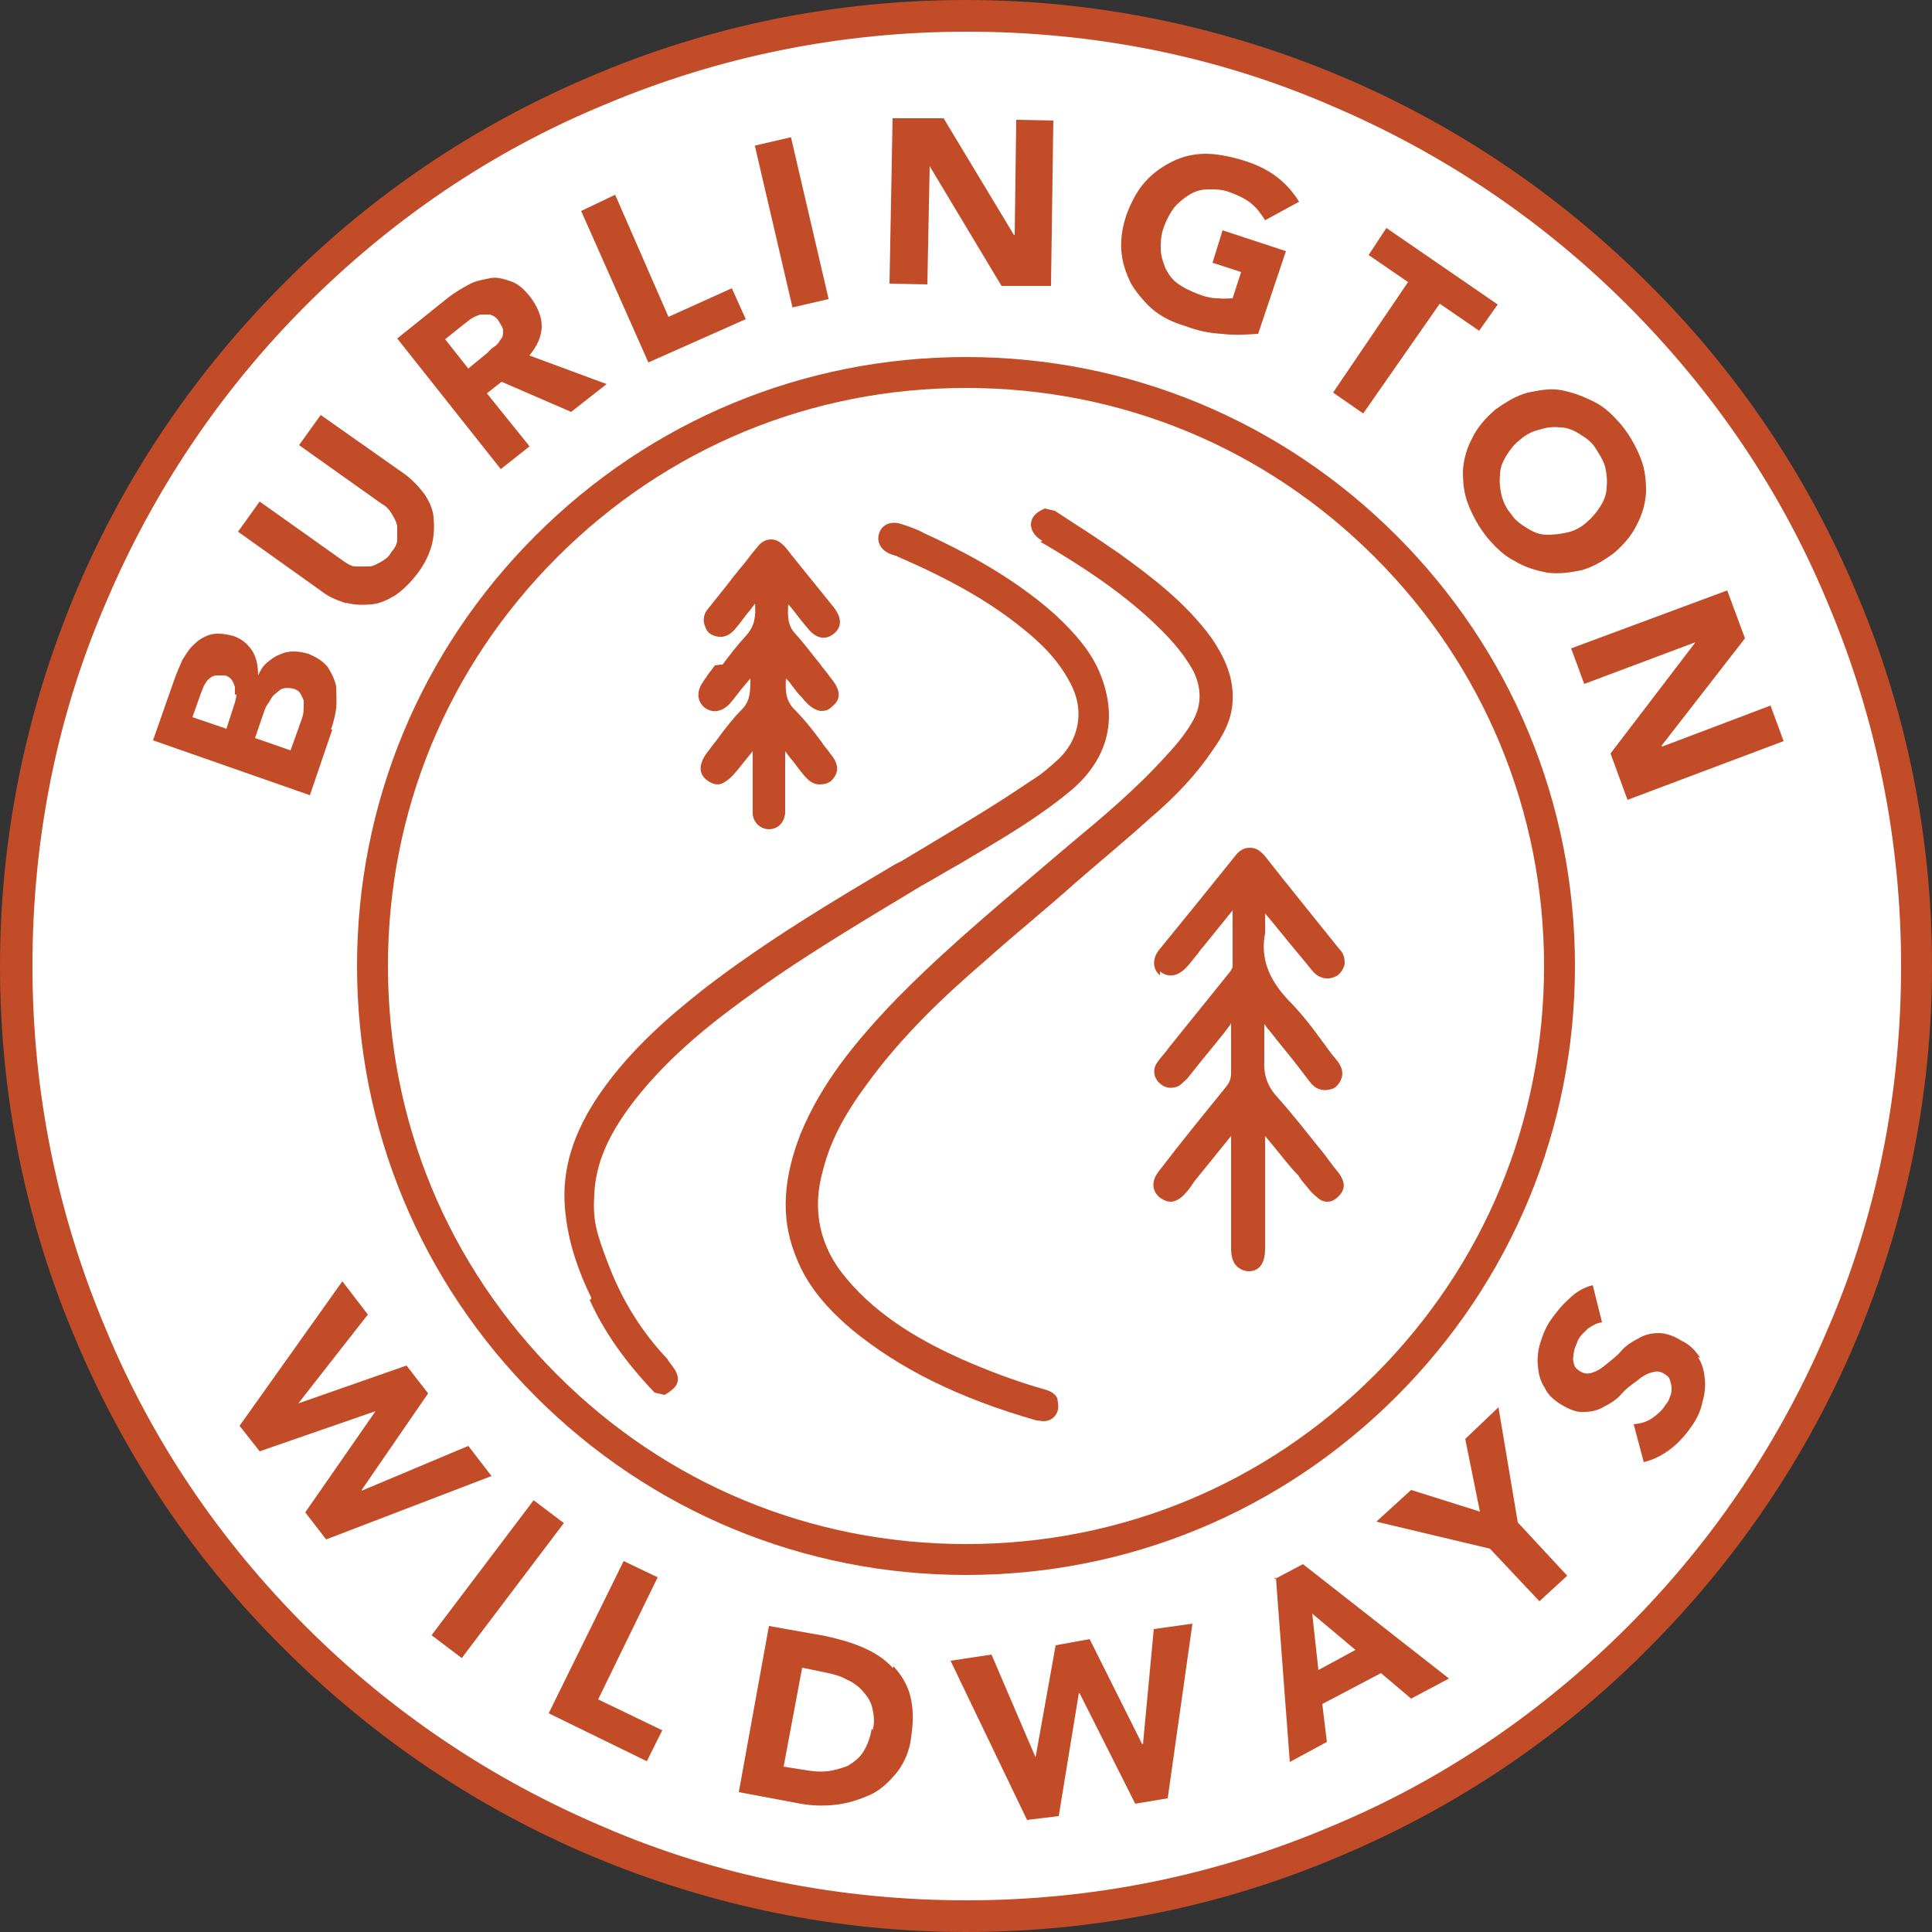
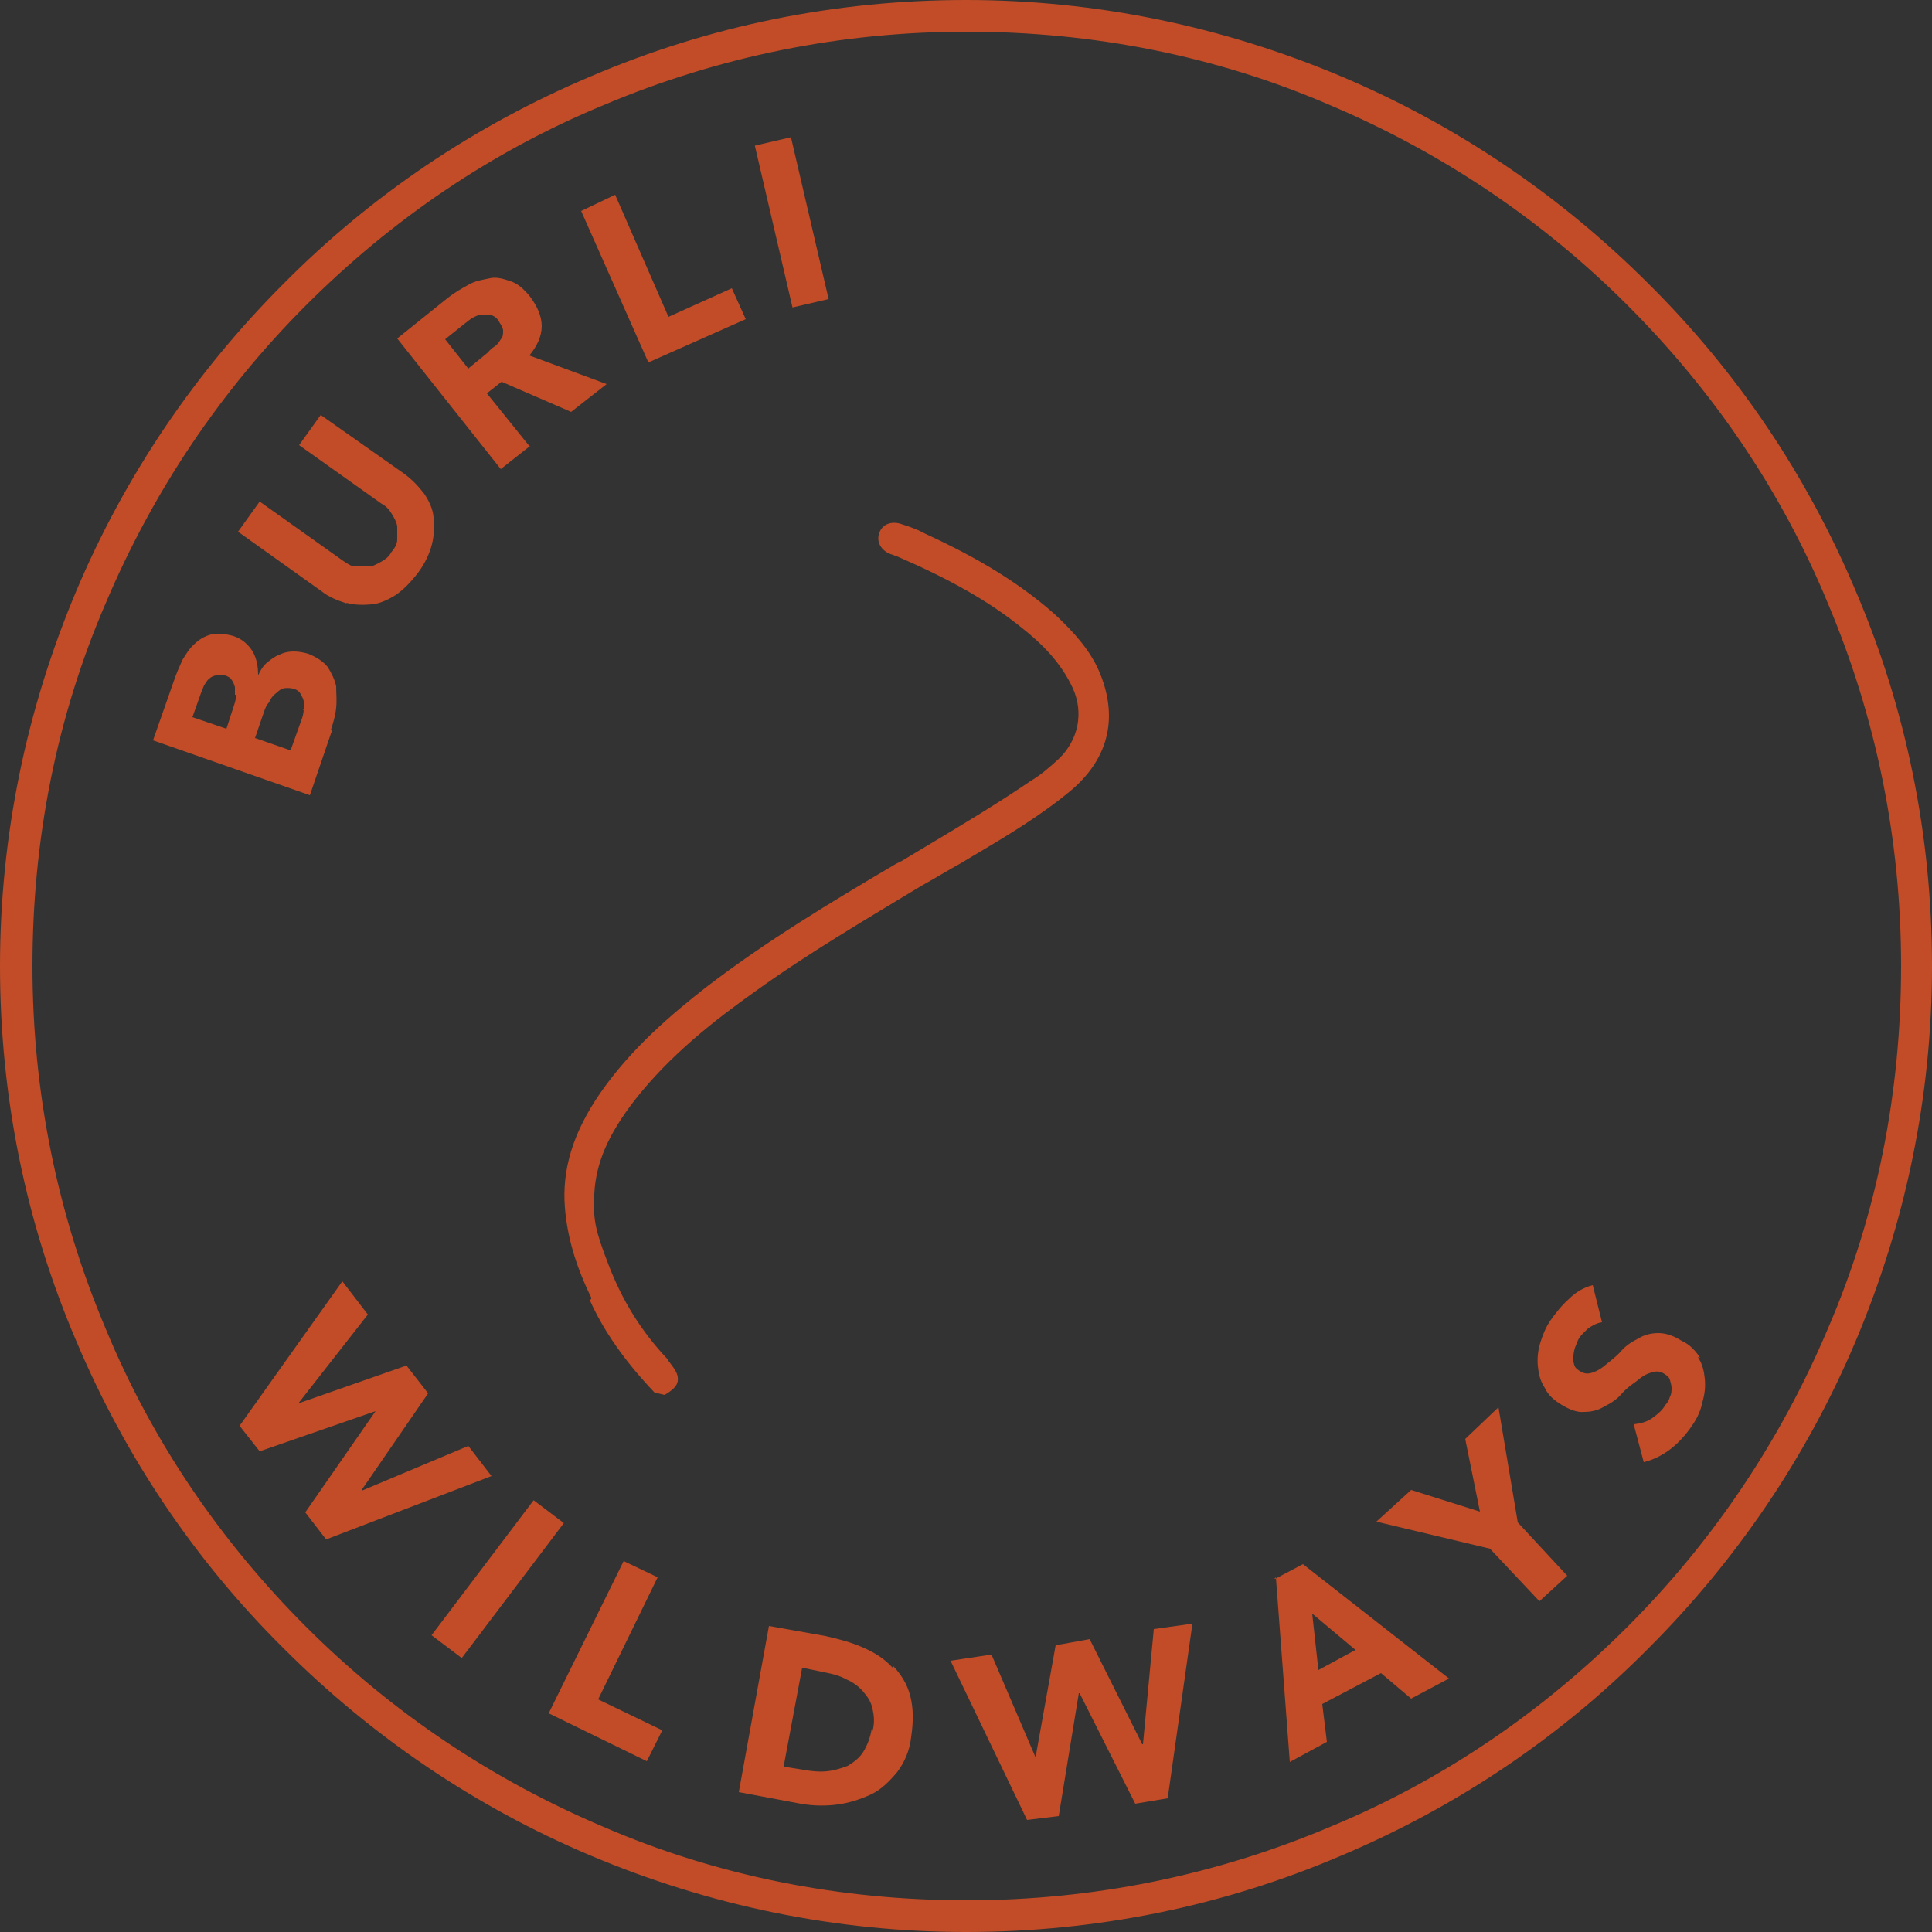
<svg xmlns="http://www.w3.org/2000/svg" width="250" height="250">
  <rect width="100%" height="100%" fill="#333333" stroke="none" />
  <svg id="SvgjsSvg1014" version="1.1" viewBox="0 0 250 250">
    <defs>
      <style>.st0{fill:#c14c27}.st1{fill:#fff}@media (prefers-color-scheme:light){:root{filter:none}}@media (prefers-color-scheme:dark){:root{filter:none}}</style>
    </defs>
-     <circle cx="124.7" cy="124.4" r="123.4" class="st1" />
-     <path d="M69.3 69.3C54.4 84.2 46.2 104 46.2 125s8.2 40.8 23.1 55.7c14.9 14.9 34.7 23.1 55.7 23.1s40.8-8.2 55.7-23.1c14.9-14.9 23.1-34.7 23.1-55.7s-8.2-40.8-23.1-55.7C165.8 54.4 146 46.2 125 46.2s-40.8 8.2-55.7 23.1Zm108.6 2.8C192 86.2 199.8 105 199.8 125s-7.7 38.7-21.9 52.9-32.9 21.9-52.9 21.9-38.7-7.7-52.9-21.9S50.2 145 50.2 125s7.7-38.7 21.9-52.9S105 50.2 125 50.2s38.7 7.7 52.9 21.9Z" class="st0" />
    <path d="M240.1 76.4c-6.3-14.9-15.3-28.3-26.8-39.7-11.4-11.4-24.8-20.5-39.7-26.8C158.2 3.4 141.8 0 125 0S91.8 3.3 76.4 9.9c-14.9 6.3-28.3 15.3-39.7 26.8C25.3 48.1 16.2 61.5 9.9 76.4 3.4 91.8 0 108.2 0 125s3.3 33.2 9.9 48.6c6.3 14.9 15.3 28.3 26.8 39.7 11.4 11.4 24.8 20.5 39.7 26.8 15.4 6.5 31.8 9.9 48.6 9.9s33.2-3.3 48.6-9.9c14.9-6.3 28.3-15.3 39.7-26.8 11.4-11.4 20.5-24.8 26.8-39.7 6.5-15.4 9.9-31.8 9.9-48.6s-3.3-33.2-9.9-48.6ZM246 125c0 16.3-3.1 32.2-9.5 47-6.1 14.4-14.8 27.4-25.9 38.5-11.1 11.1-24 19.9-38.5 25.9-14.9 6.3-30.7 9.5-47 9.5s-32.2-3.1-47-9.5c-14.4-6.1-27.4-14.8-38.5-25.9-11.1-11.1-19.9-24-25.9-38.5-6.3-14.9-9.5-30.7-9.5-47s3.1-32.2 9.5-47c6.1-14.4 14.8-27.4 25.9-38.5 11.1-11.1 24-19.9 38.5-25.9 14.9-6.3 30.7-9.5 47-9.5s32.2 3.1 47 9.5c14.4 6.1 27.4 14.8 38.5 25.9 11.1 11.1 19.9 24 25.9 38.5 6.3 14.9 9.5 30.7 9.5 47Z" class="st0" />
-     <path d="M150.1 125.7c1 .8 2.2.7 3.3-.4.6-.6 1-1.2 1.6-1.9.2-.3.4-.6.7-.9l3.8-4.7v7.2c0 .2-.1.4-.3.7l-7.9 9.8c-.4.6-1 1.2-1.5 1.9-.6.8-.6 1.7 0 2.5.6.7 1.3 1 2.2.8.7-.1 1.1-.7 1.6-1.1l2-2.5c1.2-1.5 2.5-3 3.6-4.5 0 0 0-.1.1-.2v6.4c0 .8-.2 1.3-.7 1.9-3 3.7-6.1 7.5-8.6 10.8-1 1.2-1 2.5 0 3.4.4.3.9.6 1.5.6s1.3-.4 1.9-1.1c.4-.4.8-1 1.2-1.6l4.7-5.8v14.5c0 1 .2 1.9.8 2.4.3.3.9.6 1.5.6.8 0 2.1-.4 2.1-2.9V147l1 1.2c1.1 1.3 2.1 2.7 3.3 3.9l.4.6c.7.8 1.2 1.6 2 2.2.8.8 1.9.8 2.7 0 .9-.8 1-1.7.4-2.7-.2-.4-.6-.8-.9-1.2-.7-.9-1.3-1.8-2-2.6-1.7-2.1-3.4-4.3-5.2-6.3-1.5-1.6-1.9-3.1-1.8-5v-4.6c.2.3.4.6.7.9 1.3 1.7 2.7 3.3 3.9 4.9l1.3 1.7c.7.9 1.5 1.2 2.5 1 .8-.1 1.3-.7 1.6-1.5.3-1-.2-1.8-.7-2.4-.7-.8-1.3-1.7-1.9-2.5-1.3-1.8-2.8-3.7-4.4-5.3-2.5-2.7-3.5-5.4-2.9-8.5v-2.6c.2.2.3.4.6.7l1.8 2.2c1.2 1.5 2.5 3 3.7 4.5.9 1.1 2.2 1.3 3.3.6.4-.3.8-.9.9-1.5 0-.7-.1-1.3-.7-1.9-3.6-4.5-6.7-8.3-9.6-12-.7-.8-1.2-1.1-2-1.1-.7 0-1.3.3-1.9 1.1-2.8 3.5-5.9 7.3-9.8 12.1-.9 1.1-.9 2.5.1 3.3v-.2ZM92.5 86.1c-.4.6-.9 1.1-1.2 1.7h-.1c0 .2-.2.3-.2.4-.9 1.2-.8 2.5.1 3.3 1 .8 2.2.7 3.3-.4.7-.8 1.3-1.7 2.1-2.6.2-.2.3-.4.6-.7 0 1.6 0 2.9-1.1 4s-2.1 2.4-3 3.6c-.4.6-.8 1-1.2 1.6-.6.7-2 2.6-.4 3.9.4.3.9.6 1.5.6s1.5-.6 2.4-1.7l2.1-2.6v8c0 1.2 1 2.1 2.1 2.1 1.2 0 2-.9 2.1-2.1v-8l.6.8c.7.8 1.2 1.6 1.9 2.4.6.7 1.2 1.1 1.9 1.1s1-.1 1.5-.4c.6-.6 1.5-1.7 0-3.5-.4-.6-.9-1.1-1.2-1.6-1.1-1.5-2.2-2.9-3.6-4.3-1-1.1-1.1-2.2-1-3.9l.4.4c.6.8 1.1 1.5 1.7 2.1.8 1 1.6 1.6 2.4 1.7.6 0 1-.1 1.5-.6 1.5-1.2.7-2.6-.3-3.8-.4-.6-.9-1.1-1.3-1.7-1-1.2-2-2.6-3.1-3.8-1.1-1.1-1.1-2.4-1-3.9l.6.7c.7.9 1.3 1.7 2 2.5 1 1.2 2.2 1.5 3.3.6s1-2.1 0-3.4c-2.4-3-4.4-5.4-6.2-7.7-.6-.7-1.2-1.1-1.9-1.1s-1.3.3-1.9 1.1c-.7.8-1.3 1.7-2 2.5-.3.3-.6.8-.9 1.1-.3.4-.7.9-1 1.3l-2.4 3c-.6.7-.7 1.6-.3 2.4.2.7.9 1.1 1.7 1.2 1.1.1 1.8-.6 2.2-1.1.7-.8 1.2-1.6 1.9-2.4l.6-.8c.1 1.6 0 2.9-1.2 4.2s-2.1 2.5-3 3.7h-.3Z" class="st0" />
-     <path d="m134.6 70.1.7.4c4.4 2.6 9.4 5.8 13.8 9.9 1.8 1.7 3.8 3.7 5.3 6.4 1.1 2.2 1.1 4.4 0 6.4-.9 1.6-2 3-3.6 4.7-3.8 4.2-8.2 7.9-12.3 11.3l-4 3.4c-6.6 5.6-13.5 11.4-19.6 17.8-4 4.3-8.5 9.5-11.3 16.3-2.2 5.6-2.6 10.7-.8 15.4 1.3 3.7 3.7 6.8 7.5 10 6.1 5 13.7 8.8 23.8 11.7.3 0 .7.1.9.1 1 0 1.7-.6 1.9-1.5.1-.4 0-1-.1-1.5-.3-.6-.9-.9-1.6-1.1-3.9-1.1-7.5-2.5-10.7-3.9-4.7-2.1-10.7-5.3-15-10.5-3.4-4-4.5-8.8-3-14 .9-3.6 2.7-7.1 5.6-11 4.6-6.4 10.3-11.7 15.3-16 3.9-3.5 8-6.8 11.8-10.2 3.1-2.7 6.5-5.5 9.6-8.3 3.4-2.9 6.1-5.8 8.1-8.8 1.2-1.7 2.5-3.8 2.6-6.4.2-3.5-1.5-6.3-2.7-8.1-3.4-4.7-8-8.1-12-11-1.9-1.3-3.8-2.6-5.7-3.8-.9-.6-1.7-1.1-2.6-1.7l-1.3-.3c-.7.3-1.7.8-1.8 2 0 1.1.8 1.8 1.5 2.2Z" class="st0" />
    <path d="M76.3 168.2c1.8 4 4.5 7.9 8.4 12l1.3.3c1-.6 1.6-1.1 1.7-1.8s-.2-1.3-.9-2.2c-.1-.2-.3-.3-.4-.6-3.5-3.7-5.9-7.7-7.6-12.1s-2.1-5.9-1.9-9.3c.2-4 1.8-7.7 5.2-12.1 4.6-5.9 10.4-10.4 15.6-14.1 6.8-4.9 14.3-9.3 21.4-13.6 1.8-1 3.6-2.1 5.4-3.1l1.5-.9c4.4-2.6 8.9-5.3 12.8-8.6 4.8-4.2 5.9-9.5 3.4-15.3-1.1-2.5-3-4.8-5.7-7.3-5.5-4.9-11.9-8.2-16.9-10.5-1.1-.6-2.1-.9-3-1.2-1.2-.4-2.4 0-2.8 1.1-.4 1 0 2.1 1.2 2.7.2.1.6.2.8.3.1 0 .2 0 .3.1 6.7 2.9 11.9 5.8 16.2 9.3 2.4 1.9 4.9 4.3 6.5 7.7 1.5 3.3.7 6.8-1.8 9.2-1.1 1-2.2 2-3.7 2.9-4.4 3-9.1 5.8-13.6 8.5l-3 1.8-.8.4c-8.3 4.9-16.8 10-24.6 16-4.2 3.3-9.5 7.7-13.6 13.6-3.6 5.2-5 10-4.6 14.9.3 3.6 1.3 7.3 3.4 11.6v.2Zm-15.7 18.9-13.8 5.8v-.1l8.6-12.5-2.8-3.6-14 4.9 9-11.5-3.3-4.3L31 184.5l2.6 3.3 15-5.2-9.1 13.1 2.7 3.5 21.4-8.2-3-3.9z" class="st0" />
    <path d="M53.4 201.9h21.9v4.9H53.4z" class="st0" transform="rotate(-52.9 64.367 204.293)" />
    <path d="m85.1 204.1-4.4-2.1-9.7 19.7 12.7 6.2 2-4-8.3-4 7.7-15.8zm30.4 11.7c-1-1.1-2.2-1.9-3.8-2.6s-3.1-1.1-4.9-1.5l-7.3-1.3-3.9 21.5 8 1.5c1.7.3 3.3.3 4.8.1s3-.7 4.3-1.3 2.4-1.7 3.4-2.9c.9-1.2 1.6-2.7 1.8-4.5.3-2 .3-3.7-.1-5.3s-1.2-2.8-2.2-3.9v.2Zm-2.7 7.9c-.2 1.2-.6 2.2-1.1 3s-1.2 1.3-2 1.8c-.8.3-1.7.6-2.7.7s-2 0-3.1-.2l-2.5-.4 2.4-12.8 2.9.6c1 .2 1.9.4 2.8.9.9.4 1.6.9 2.2 1.6.6.7 1 1.3 1.2 2.2s.3 1.8 0 2.9v-.2Zm35.1 2h-.1l-6.8-13.6-4.4.8-2.6 14.5-5.7-13.3-5.3.8 9.9 20.6 4.1-.5 2.6-15.9h.1l7.2 14.3 4.2-.7 3.2-22.6-5 .7-1.4 14.9zm17.2-21.6 1.8 23.9 4.8-2.6-.6-4.9 7.6-4 3.9 3.3 4.9-2.6-18.9-14.8-3.6 1.9h-.1Zm10.3 9.4-4.8 2.6-.8-7.3 5.6 4.7Zm18.5-31.4-4.3 4.1 1.9 9.4-8.9-2.8-4.5 4.1 14.7 3.5 6.4 6.8 3.6-3.3-6.4-6.9-2.5-14.9zm26.1-6.4c-.6-.9-1.3-1.7-2.4-2.2-1.1-.7-2.1-1-3-1s-1.8.2-2.6.7c-.8.4-1.6.9-2.2 1.6s-1.3 1.2-1.9 1.7c-.7.6-1.2.9-1.8 1.1s-1.1.2-1.7-.2c-.3-.2-.6-.4-.7-.8s-.2-.7-.1-1.1c0-.3.1-.8.2-1.1.1-.3.3-.7.4-1 .3-.6.8-1 1.3-1.5.6-.4 1.1-.7 1.8-.8l-1.2-4.8c-1.2.3-2.2.9-3.1 1.8-.9.8-1.7 1.8-2.4 2.8-.6.9-1 1.9-1.3 2.9-.3 1-.4 2-.3 3s.3 1.9.9 2.8c.4.9 1.2 1.6 2.2 2.2s2 1 2.9.9c.9 0 1.8-.2 2.6-.7.8-.4 1.6-.9 2.2-1.6s1.3-1.2 2-1.7c.7-.6 1.2-.9 1.9-1.1.6-.2 1.1-.2 1.7.2.3.2.6.4.7.8s.2.7.2 1 0 .8-.2 1.1c-.1.4-.3.8-.6 1.1-.4.7-1 1.2-1.7 1.7s-1.5.7-2.4.8l1.3 4.9c1.3-.3 2.6-1 3.6-1.8s1.9-1.8 2.7-3c.7-1 1.1-2 1.3-3 .3-1 .4-2 .3-3s-.3-1.9-.9-2.8ZM42.8 94.5c.3-.9.6-1.9.7-2.9s0-1.9 0-2.8c-.2-.9-.6-1.7-1.1-2.5-.6-.7-1.3-1.2-2.5-1.7-.7-.2-1.3-.3-1.9-.3s-1.2.1-1.8.4c-.6.2-1.1.6-1.6 1s-.9 1-1.2 1.7c0-1.2-.2-2.2-.7-3.1-.6-.9-1.3-1.6-2.5-2-1.1-.3-2.1-.4-2.9-.2-.8.2-1.6.7-2.1 1.2-.7.6-1.1 1.3-1.6 2.1-.4.9-.8 1.8-1.1 2.7l-2.7 7.7 20.3 7.1 2.9-8.5h-.2Zm-12.2-4.7c0 .3-.1.7-.2 1.1l-1.1 3.4-4.4-1.5 1.1-3.1c.1-.3.3-.7.4-1 .2-.3.4-.7.7-.9.2-.2.6-.4.9-.4h1.1c.4.1.7.3.9.6s.3.6.4.9v1h.1Zm8.7 2c0 .3-.1.8-.2 1.1l-1.5 4.2-4.6-1.6 1.2-3.5c.1-.3.3-.8.6-1.1.2-.4.4-.8.8-1.1s.6-.6 1-.7c.3-.1.8-.1 1.3 0 .4.1.8.3 1 .7s.4.7.4 1v1.1h-.1ZM44.8 78c1.1.3 2.2.3 3.3.2s2.1-.6 3.1-1.2c1-.7 2-1.7 2.9-2.9s1.5-2.5 1.8-3.7c.3-1.2.3-2.4.2-3.5s-.6-2.1-1.2-3c-.7-.9-1.5-1.8-2.6-2.6l-10.8-7.6-2.8 3.9 10.7 7.6c.6.3 1 .8 1.3 1.3s.6 1 .7 1.6v1.7c0 .6-.3 1.1-.8 1.7-.3.6-.8.9-1.3 1.2-.6.3-1 .6-1.6.6H46c-.6 0-1.1-.4-1.7-.8l-10.7-7.6-2.8 3.9 10.8 7.7c1 .8 2.1 1.2 3.3 1.6h-.1Zm23.6-20.4L63 50.9l1.9-1.5 9 3.9 4.6-3.6-10-3.7c1-1.2 1.6-2.5 1.6-3.8s-.6-2.6-1.5-3.8c-.8-1-1.6-1.7-2.5-2s-1.8-.6-2.7-.4-1.8.3-2.7.8-1.8 1-2.7 1.7l-6.6 5.3 13.4 16.9 3.8-3h-.2Zm-7.8-9.9-3-3.8 2.5-2c.3-.2.7-.6 1.1-.8s.8-.4 1.1-.4h1.1c.3.1.8.3 1.1.8s.6.9.6 1.3 0 .8-.3 1.1c-.2.3-.4.7-.9 1s-.7.7-1 .9l-2.2 1.8Zm35.9-6.4-1.8-4-8.2 3.7-6.9-15.8-4.4 2.1 8.7 19.6 12.6-5.6z" class="st0" />
    <path d="M100.1 18h4.8v21.5h-4.8z" class="st0" transform="rotate(-13.1 102.562 28.983)" />
-     <path d="m120.3 21.5 9.3 15.5h6.4l.3-21.4-4.8-.1-.2 14.9h-.1l-9.1-15.1h-6.6l-.4 21.4 4.9.1.3-15.3zm26 15.1c.7 1.2 1.7 2.4 2.8 3.4 1.2 1 2.6 1.7 4.3 2.2 1.6.6 3 .9 4.7 1 1.6.2 3.1.1 4.7 0l3.6-10.7-8.2-2.7-1.3 4.2 3.7 1.2-1.1 3.4c-.6 0-1.1.1-1.9 0-.8 0-1.7-.2-2.7-.6s-1.8-.8-2.5-1.3-1.2-1.2-1.6-2c-.3-.8-.6-1.6-.6-2.5s0-1.8.4-2.8c.3-.9.8-1.8 1.3-2.5.6-.7 1.2-1.2 2-1.7s1.6-.7 2.5-.7 1.8 0 2.8.4c1.1.4 2.1.9 2.8 1.5s1.2 1.3 1.7 2.1l4.4-2.4c-.8-1.3-1.8-2.4-3-3.3s-2.7-1.6-4.4-2.1-3.3-.8-4.7-.8-2.9.3-4.3 1-2.5 1.5-3.5 2.6-1.8 2.6-2.4 4.2c-.6 1.7-.8 3.3-.7 4.7.1 1.6.6 2.9 1.2 4.2h-.2Zm30.1 16.9 9.9-14.2 5.1 3.5 2.4-3.4-14.4-9.9-2.3 3.5 5.1 3.5-9.7 14.3 3.9 2.7zm14.1 3.2c-.7 1.3-1.1 2.7-1.2 4.2 0 1.5.1 2.9.7 4.4s1.3 2.8 2.4 4.2c1.1 1.3 2.2 2.4 3.6 3.1 1.3.8 2.7 1.2 4.2 1.5 1.5.2 2.9 0 4.4-.3 1.5-.4 2.8-1.2 4.2-2.2 1.3-1.1 2.4-2.4 3-3.7.7-1.3 1.1-2.7 1.2-4.2 0-1.5-.1-2.9-.7-4.4s-1.3-2.8-2.4-4.2c-1.1-1.3-2.2-2.4-3.6-3.1s-2.7-1.2-4.2-1.5-2.9 0-4.4.3c-1.5.4-2.8 1.2-4.2 2.2-1.3 1.1-2.4 2.4-3 3.7Zm3.6 4.8c0-.9.3-1.7.8-2.5s1-1.5 1.8-2.1c.8-.7 1.6-1.1 2.5-1.3.9-.3 1.7-.4 2.6-.3.9 0 1.7.3 2.5.8s1.6 1 2.1 1.8 1.1 1.7 1.3 2.5c.2.9.3 1.7.2 2.6 0 .9-.3 1.7-.8 2.5s-1.1 1.5-1.8 2.1c-.8.7-1.6 1.1-2.5 1.3s-1.7.3-2.6.3-1.7-.3-2.5-.8-1.6-1-2.1-1.8c-.7-.8-1.1-1.7-1.3-2.5-.2-.9-.3-1.7-.2-2.6Zm21 35.1-.1-.1 10.8-13.9-2.3-6.2-20.2 7.5 1.7 4.6 14.4-5.4-11 14.4 2.2 6 20.2-7.6-1.7-4.6-14 5.3z" class="st0" />
  </svg>
</svg>